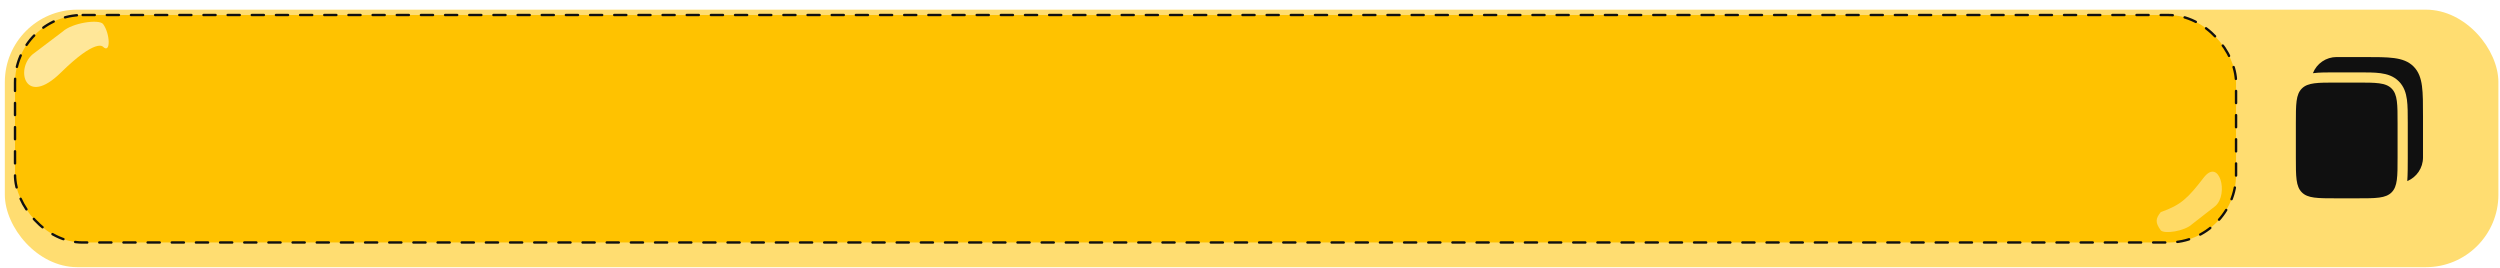
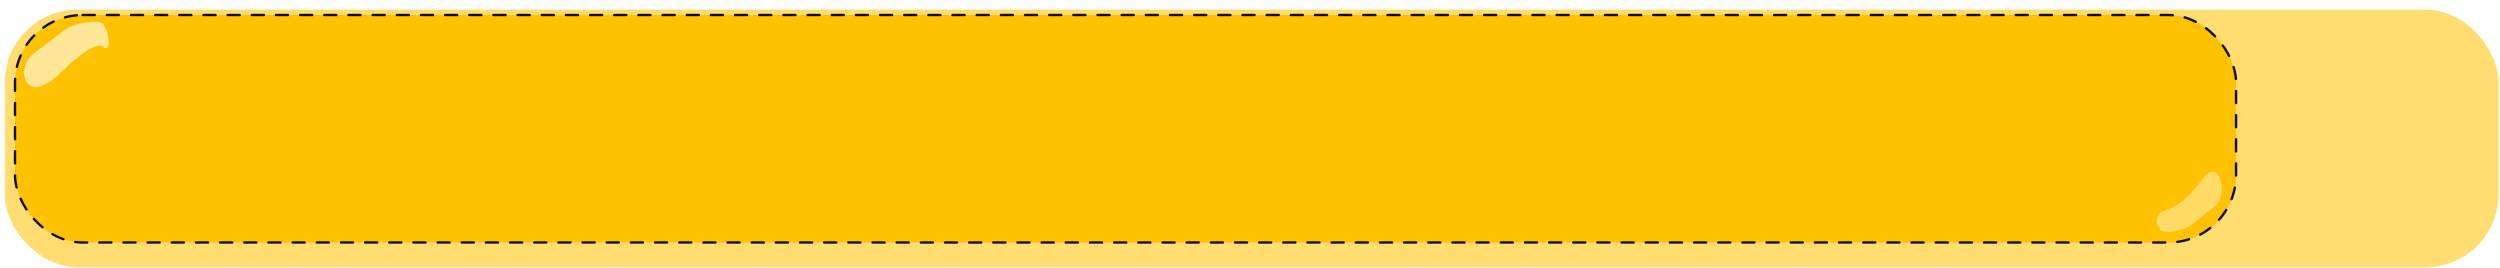
<svg xmlns="http://www.w3.org/2000/svg" width="1165" height="125" viewBox="0 0 1165 125" fill="none">
  <g filter="url(#filter0_d_531_14)">
    <rect width="1162" height="120" rx="33.767" fill="#FFDD71" />
  </g>
-   <path d="M1088.83 26.583H1101.65C1107.46 26.583 1112.06 26.583 1115.66 27.07C1119.37 27.571 1122.36 28.624 1124.73 30.997C1127.09 33.371 1128.14 36.383 1128.64 40.102C1129.12 43.716 1129.12 48.335 1129.12 54.164V73.381C1129.12 78.345 1126.1 82.598 1121.79 84.382C1122.01 81.386 1122.02 77.189 1122.02 73.694V57.202C1122.02 52.986 1122.02 49.349 1121.63 46.439C1121.21 43.318 1120.27 40.329 1117.85 37.903C1115.43 35.477 1112.46 34.533 1109.35 34.111C1106.45 33.723 1102.83 33.723 1098.63 33.723H1088.52C1084.32 33.723 1080.71 33.723 1077.81 34.111C1078.68 31.894 1080.19 29.989 1082.16 28.646C1084.13 27.304 1086.45 26.585 1088.83 26.583Z" fill="#101010" />
-   <path d="M1117.27 57.515C1117.27 48.542 1117.27 44.056 1114.5 41.267C1111.72 38.479 1107.26 38.479 1098.31 38.479H1088.83C1079.9 38.479 1075.43 38.479 1072.65 41.267C1069.87 44.056 1069.87 48.542 1069.87 57.515V73.381C1069.87 82.354 1069.87 86.841 1072.65 89.629C1075.43 92.417 1079.9 92.417 1088.83 92.417H1098.31C1107.25 92.417 1111.72 92.417 1114.5 89.629C1117.27 86.841 1117.27 82.354 1117.27 73.381V57.515Z" fill="#101010" />
  <rect x="7" y="7" width="1035" height="106" rx="31.516" fill="#FFC200" stroke="#101010" stroke-width="1.126" stroke-linecap="round" stroke-dasharray="5.63 5.63" />
  <path opacity="0.4" d="M1006.92 98.84C1016.41 95.52 1019.64 92.235 1026.91 82.799C1034.18 73.363 1038.72 90.348 1032.36 96.009L1028.73 98.84L1021.46 104.502C1018.04 107.736 1008.55 109.162 1006.92 107.333C1004.3 103.749 1004.43 101.904 1006.92 98.84Z" fill="white" />
  <path opacity="0.6" d="M47.996 21.787C47.996 21.787 44.87 17.591 28.338 33.848C11.806 50.106 6.963 32.432 15.17 25.335L19.859 21.787L29.238 14.69C33.649 10.636 45.898 8.848 47.996 11.141C51.382 15.633 51.686 25.335 47.996 21.787Z" fill="white" />
  <defs>
    <filter id="filter0_d_531_14" x="0" y="0" width="1164.25" height="124.502" filterUnits="userSpaceOnUse" color-interpolation-filters="sRGB">
      <feFlood flood-opacity="0" result="BackgroundImageFix" />
      <feColorMatrix in="SourceAlpha" type="matrix" values="0 0 0 0 0 0 0 0 0 0 0 0 0 0 0 0 0 0 127 0" result="hardAlpha" />
      <feOffset dx="2.251" dy="4.502" />
      <feComposite in2="hardAlpha" operator="out" />
      <feColorMatrix type="matrix" values="0 0 0 0 0 0 0 0 0 0 0 0 0 0 0 0 0 0 0.2 0" />
      <feBlend mode="normal" in2="BackgroundImageFix" result="effect1_dropShadow_531_14" />
      <feBlend mode="normal" in="SourceGraphic" in2="effect1_dropShadow_531_14" result="shape" />
    </filter>
  </defs>
</svg>